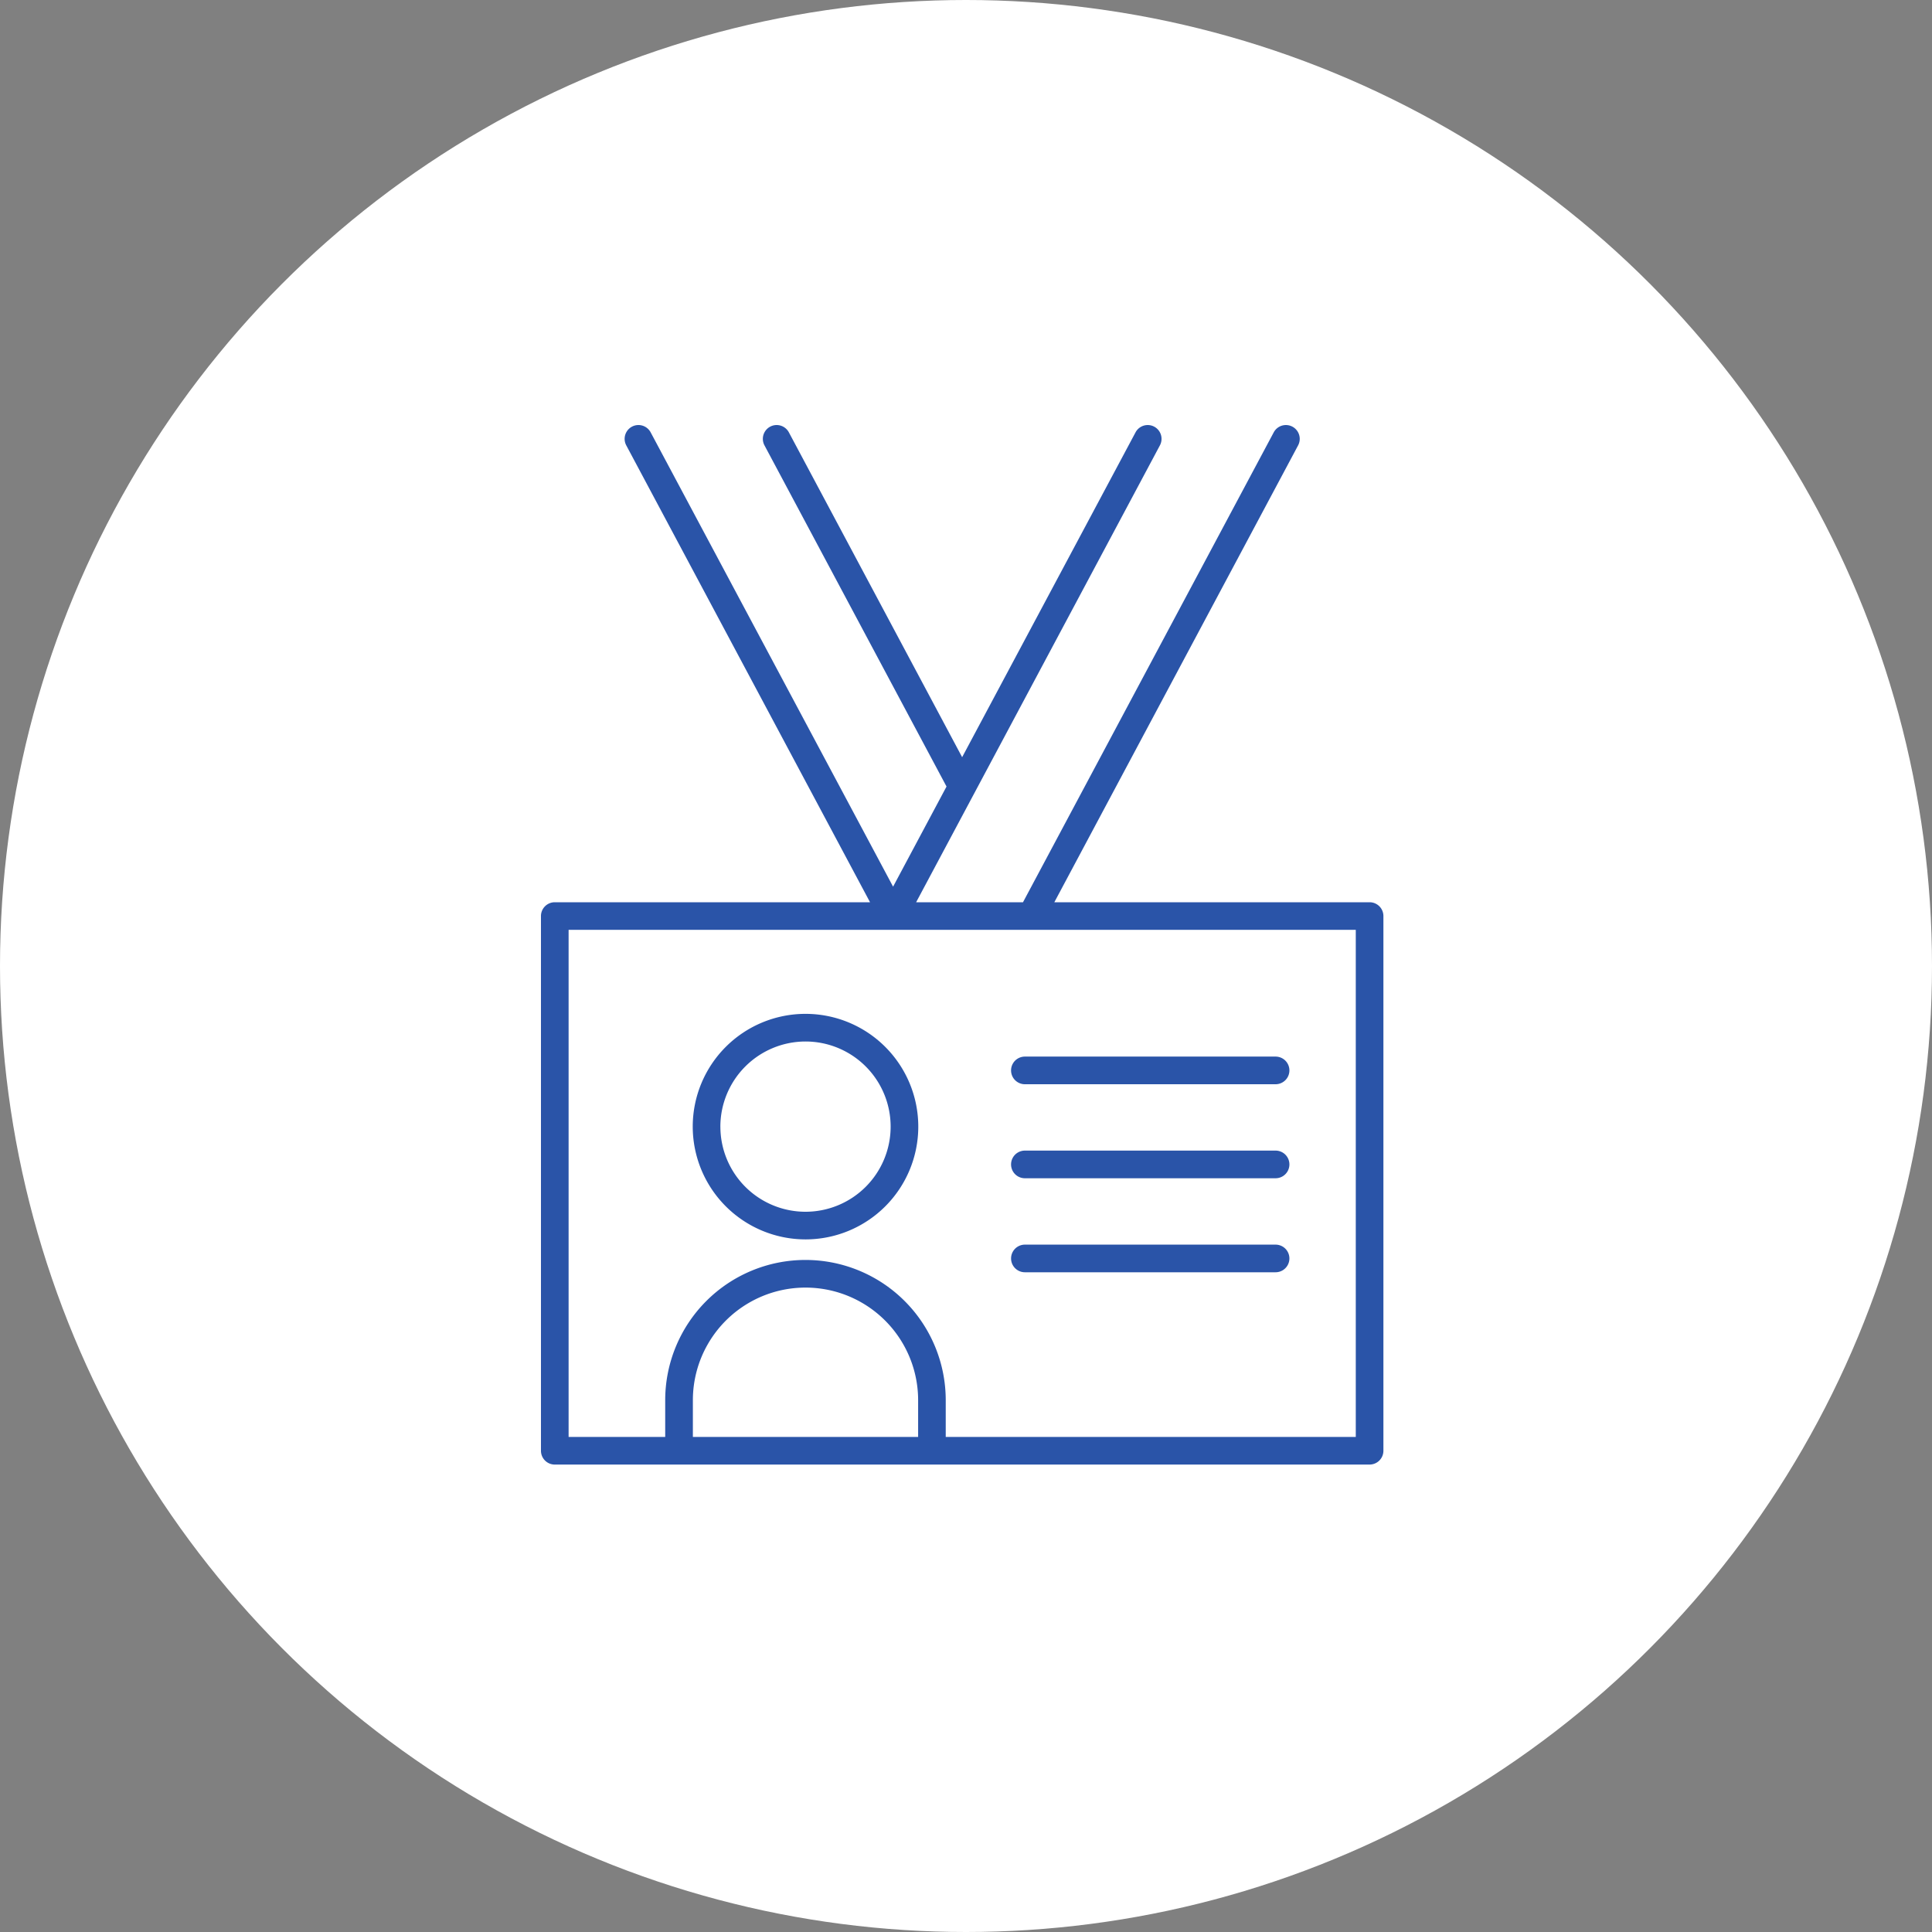
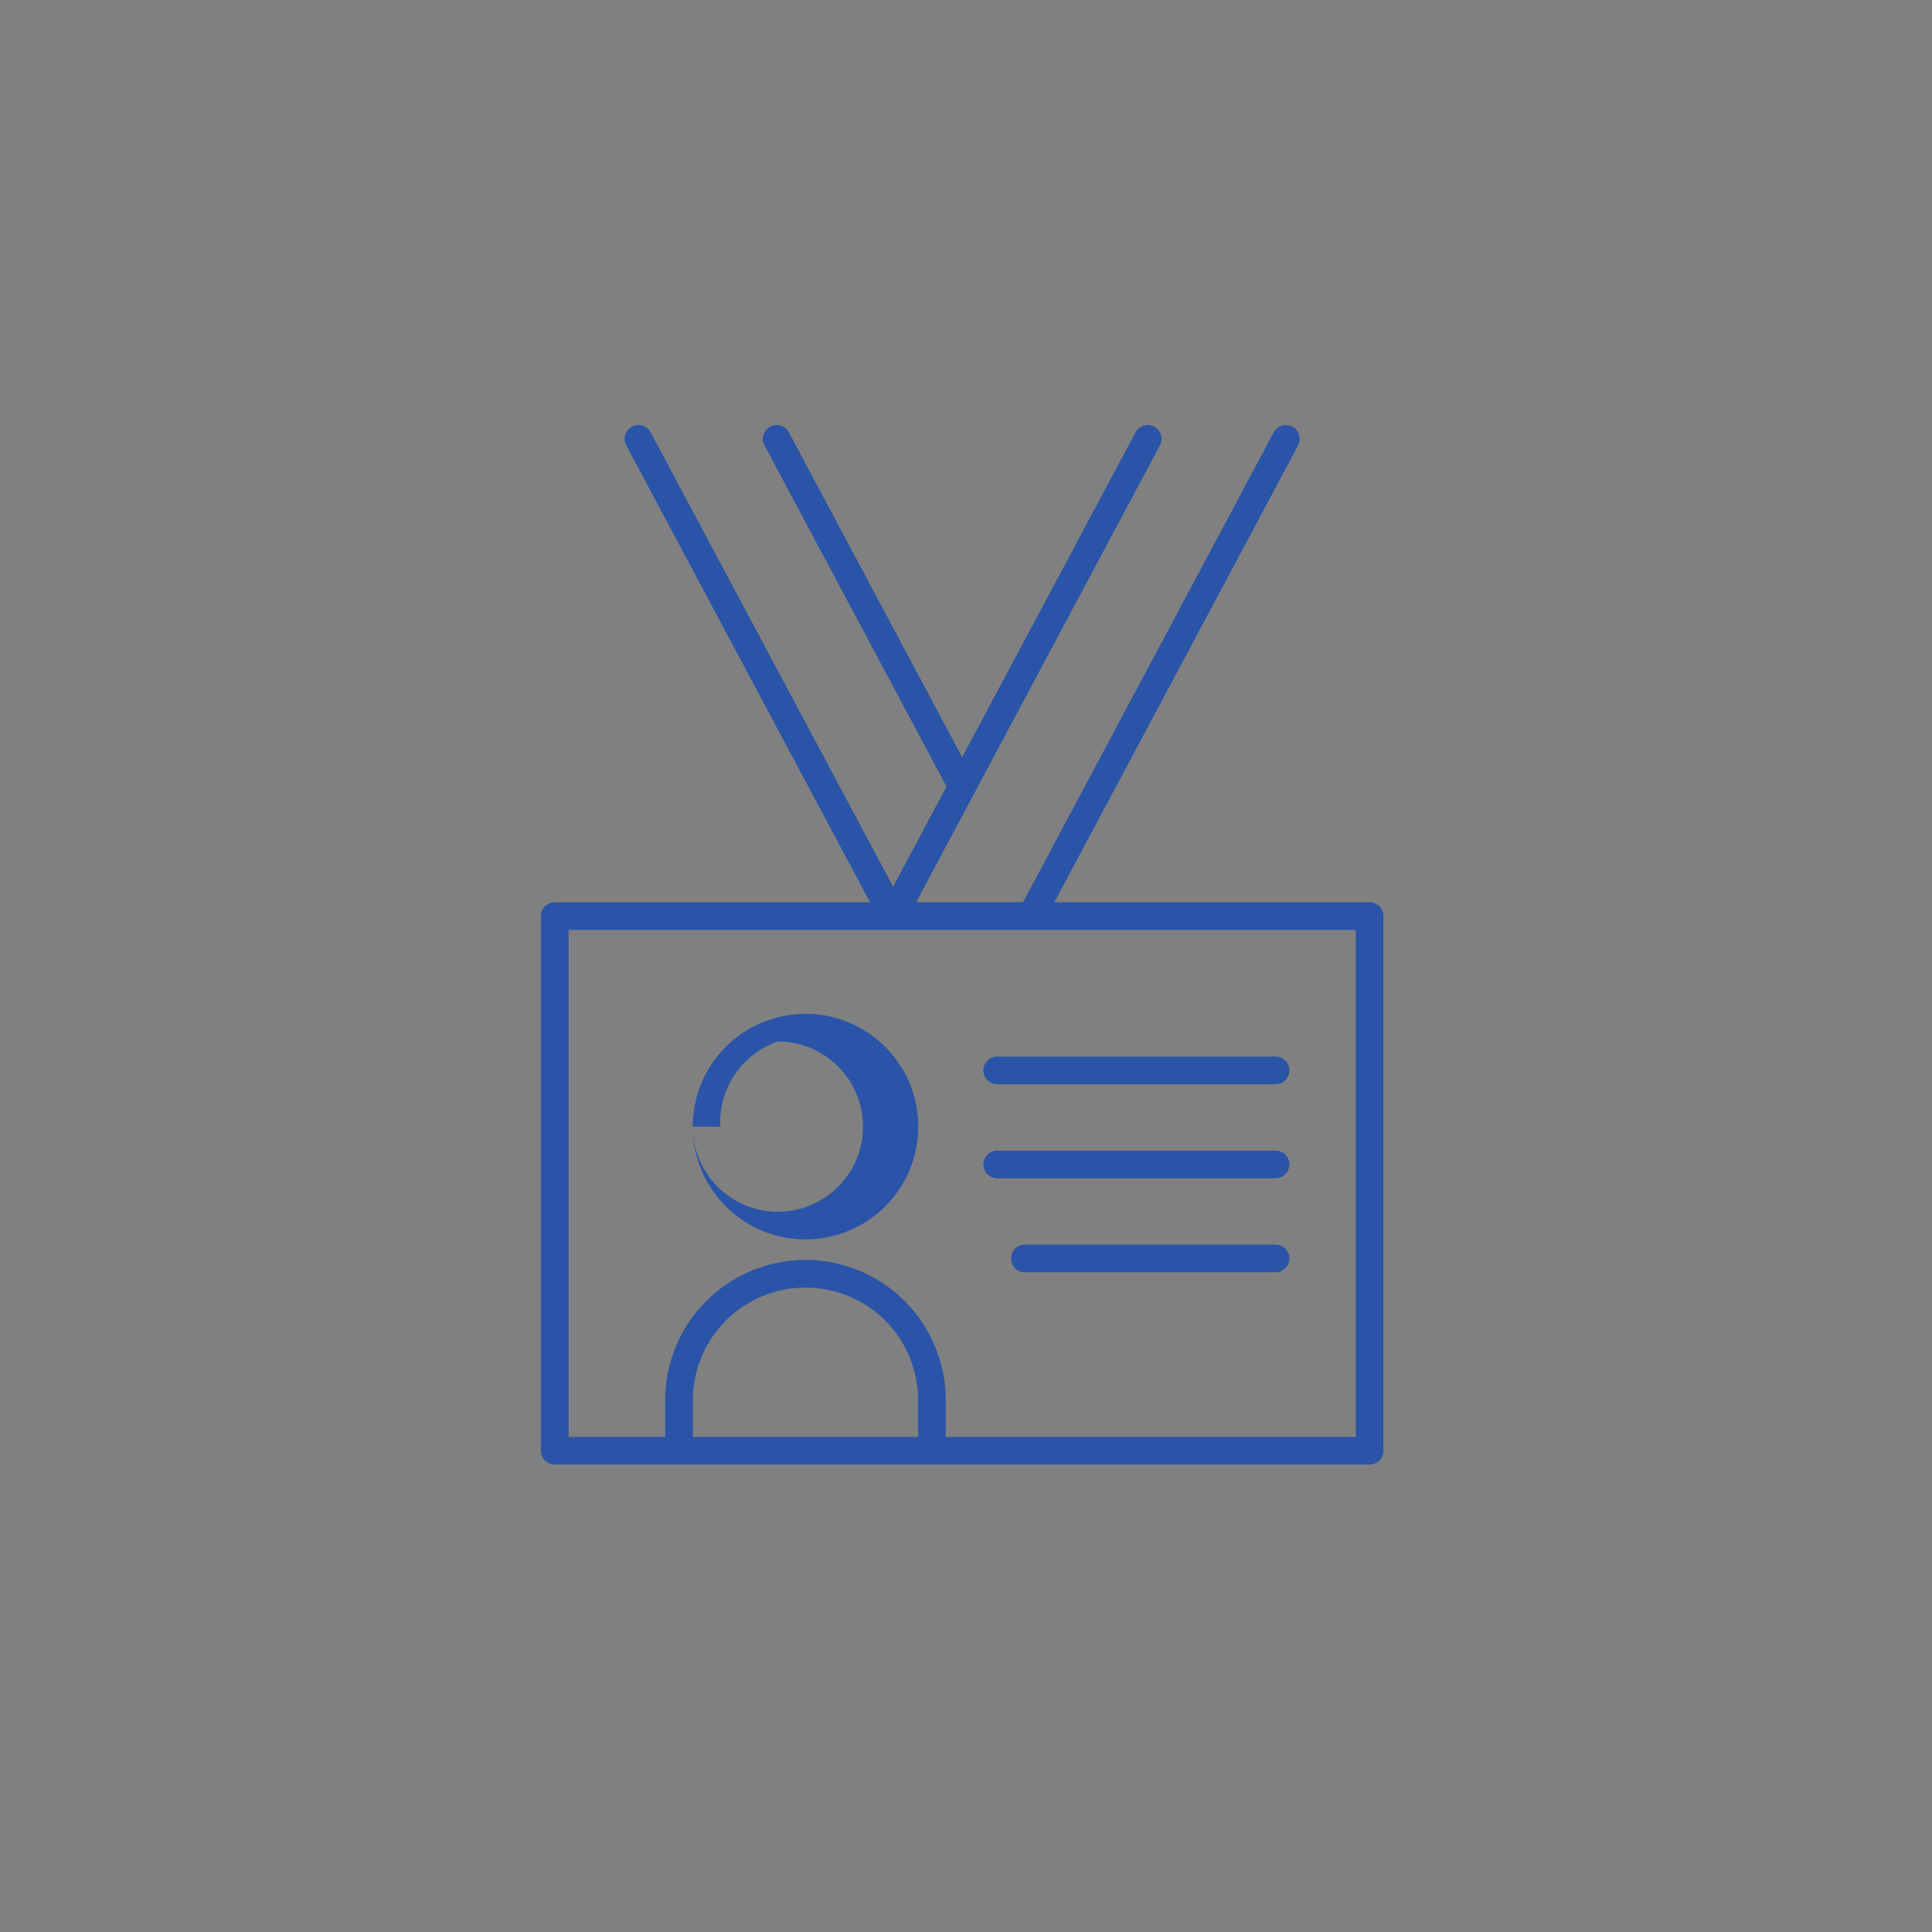
<svg xmlns="http://www.w3.org/2000/svg" width="100" height="100" viewBox="0 0 100 100">
  <rect x="0" y="0" width="100" height="100" fill="#808080" stroke="none" />
  <g id="step_05" transform="translate(-9762 -6602)">
-     <circle id="楕円形_67" data-name="楕円形 67" cx="50" cy="50" r="50" transform="translate(9762 6602)" fill="#fff" />
    <g id="グループ_368" data-name="グループ 368" transform="translate(9790 6624)">
-       <path id="合体_8" data-name="合体 8" d="M20.237,53.806H.715A.715.715,0,0,1,0,53.09V25.413A.715.715,0,0,1,.715,24.7H17.033L4.415,1.052A.715.715,0,1,1,5.678.379L18.226,23.894l2.766-5.183L11.569,1.052A.715.715,0,1,1,12.832.379L21.8,17.192,30.775.379a.715.715,0,1,1,1.262.673L19.419,24.7H24.95L37.928.379a.715.715,0,0,1,1.262.673L26.572,24.7H42.89a.715.715,0,0,1,.715.715V53.09a.715.715,0,0,1-.715.715Zm21.938-1.431V26.129H1.431V52.375h5v-1.9a7.26,7.26,0,0,1,14.52,0v1.9Zm-22.653,0v-1.9a5.829,5.829,0,0,0-11.659,0v1.9Zm5.526-8.523a.715.715,0,1,1,0-1.43H38.024a.715.715,0,0,1,0,1.43ZM7.856,36.314a5.837,5.837,0,1,1,5.837,5.837A5.843,5.843,0,0,1,7.856,36.314Zm1.431,0a4.406,4.406,0,1,0,4.406-4.406A4.411,4.411,0,0,0,9.286,36.314Zm15.761,2.672a.715.715,0,0,1,0-1.431H38.024a.715.715,0,0,1,0,1.431Zm0-4.866a.715.715,0,0,1,0-1.431H38.024a.715.715,0,0,1,0,1.431Z" transform="translate(0 0)" fill="#2a54a8" />
+       <path id="合体_8" data-name="合体 8" d="M20.237,53.806H.715A.715.715,0,0,1,0,53.09V25.413A.715.715,0,0,1,.715,24.7H17.033L4.415,1.052A.715.715,0,1,1,5.678.379L18.226,23.894l2.766-5.183L11.569,1.052A.715.715,0,1,1,12.832.379L21.8,17.192,30.775.379a.715.715,0,1,1,1.262.673L19.419,24.7H24.95L37.928.379a.715.715,0,0,1,1.262.673L26.572,24.7H42.89a.715.715,0,0,1,.715.715V53.09a.715.715,0,0,1-.715.715Zm21.938-1.431V26.129H1.431V52.375h5v-1.9a7.26,7.26,0,0,1,14.52,0v1.9Zm-22.653,0v-1.9a5.829,5.829,0,0,0-11.659,0v1.9Zm5.526-8.523a.715.715,0,1,1,0-1.43H38.024a.715.715,0,0,1,0,1.43ZM7.856,36.314a5.837,5.837,0,1,1,5.837,5.837A5.843,5.843,0,0,1,7.856,36.314Za4.406,4.406,0,1,0,4.406-4.406A4.411,4.411,0,0,0,9.286,36.314Zm15.761,2.672a.715.715,0,0,1,0-1.431H38.024a.715.715,0,0,1,0,1.431Zm0-4.866a.715.715,0,0,1,0-1.431H38.024a.715.715,0,0,1,0,1.431Z" transform="translate(0 0)" fill="#2a54a8" />
    </g>
  </g>
</svg>